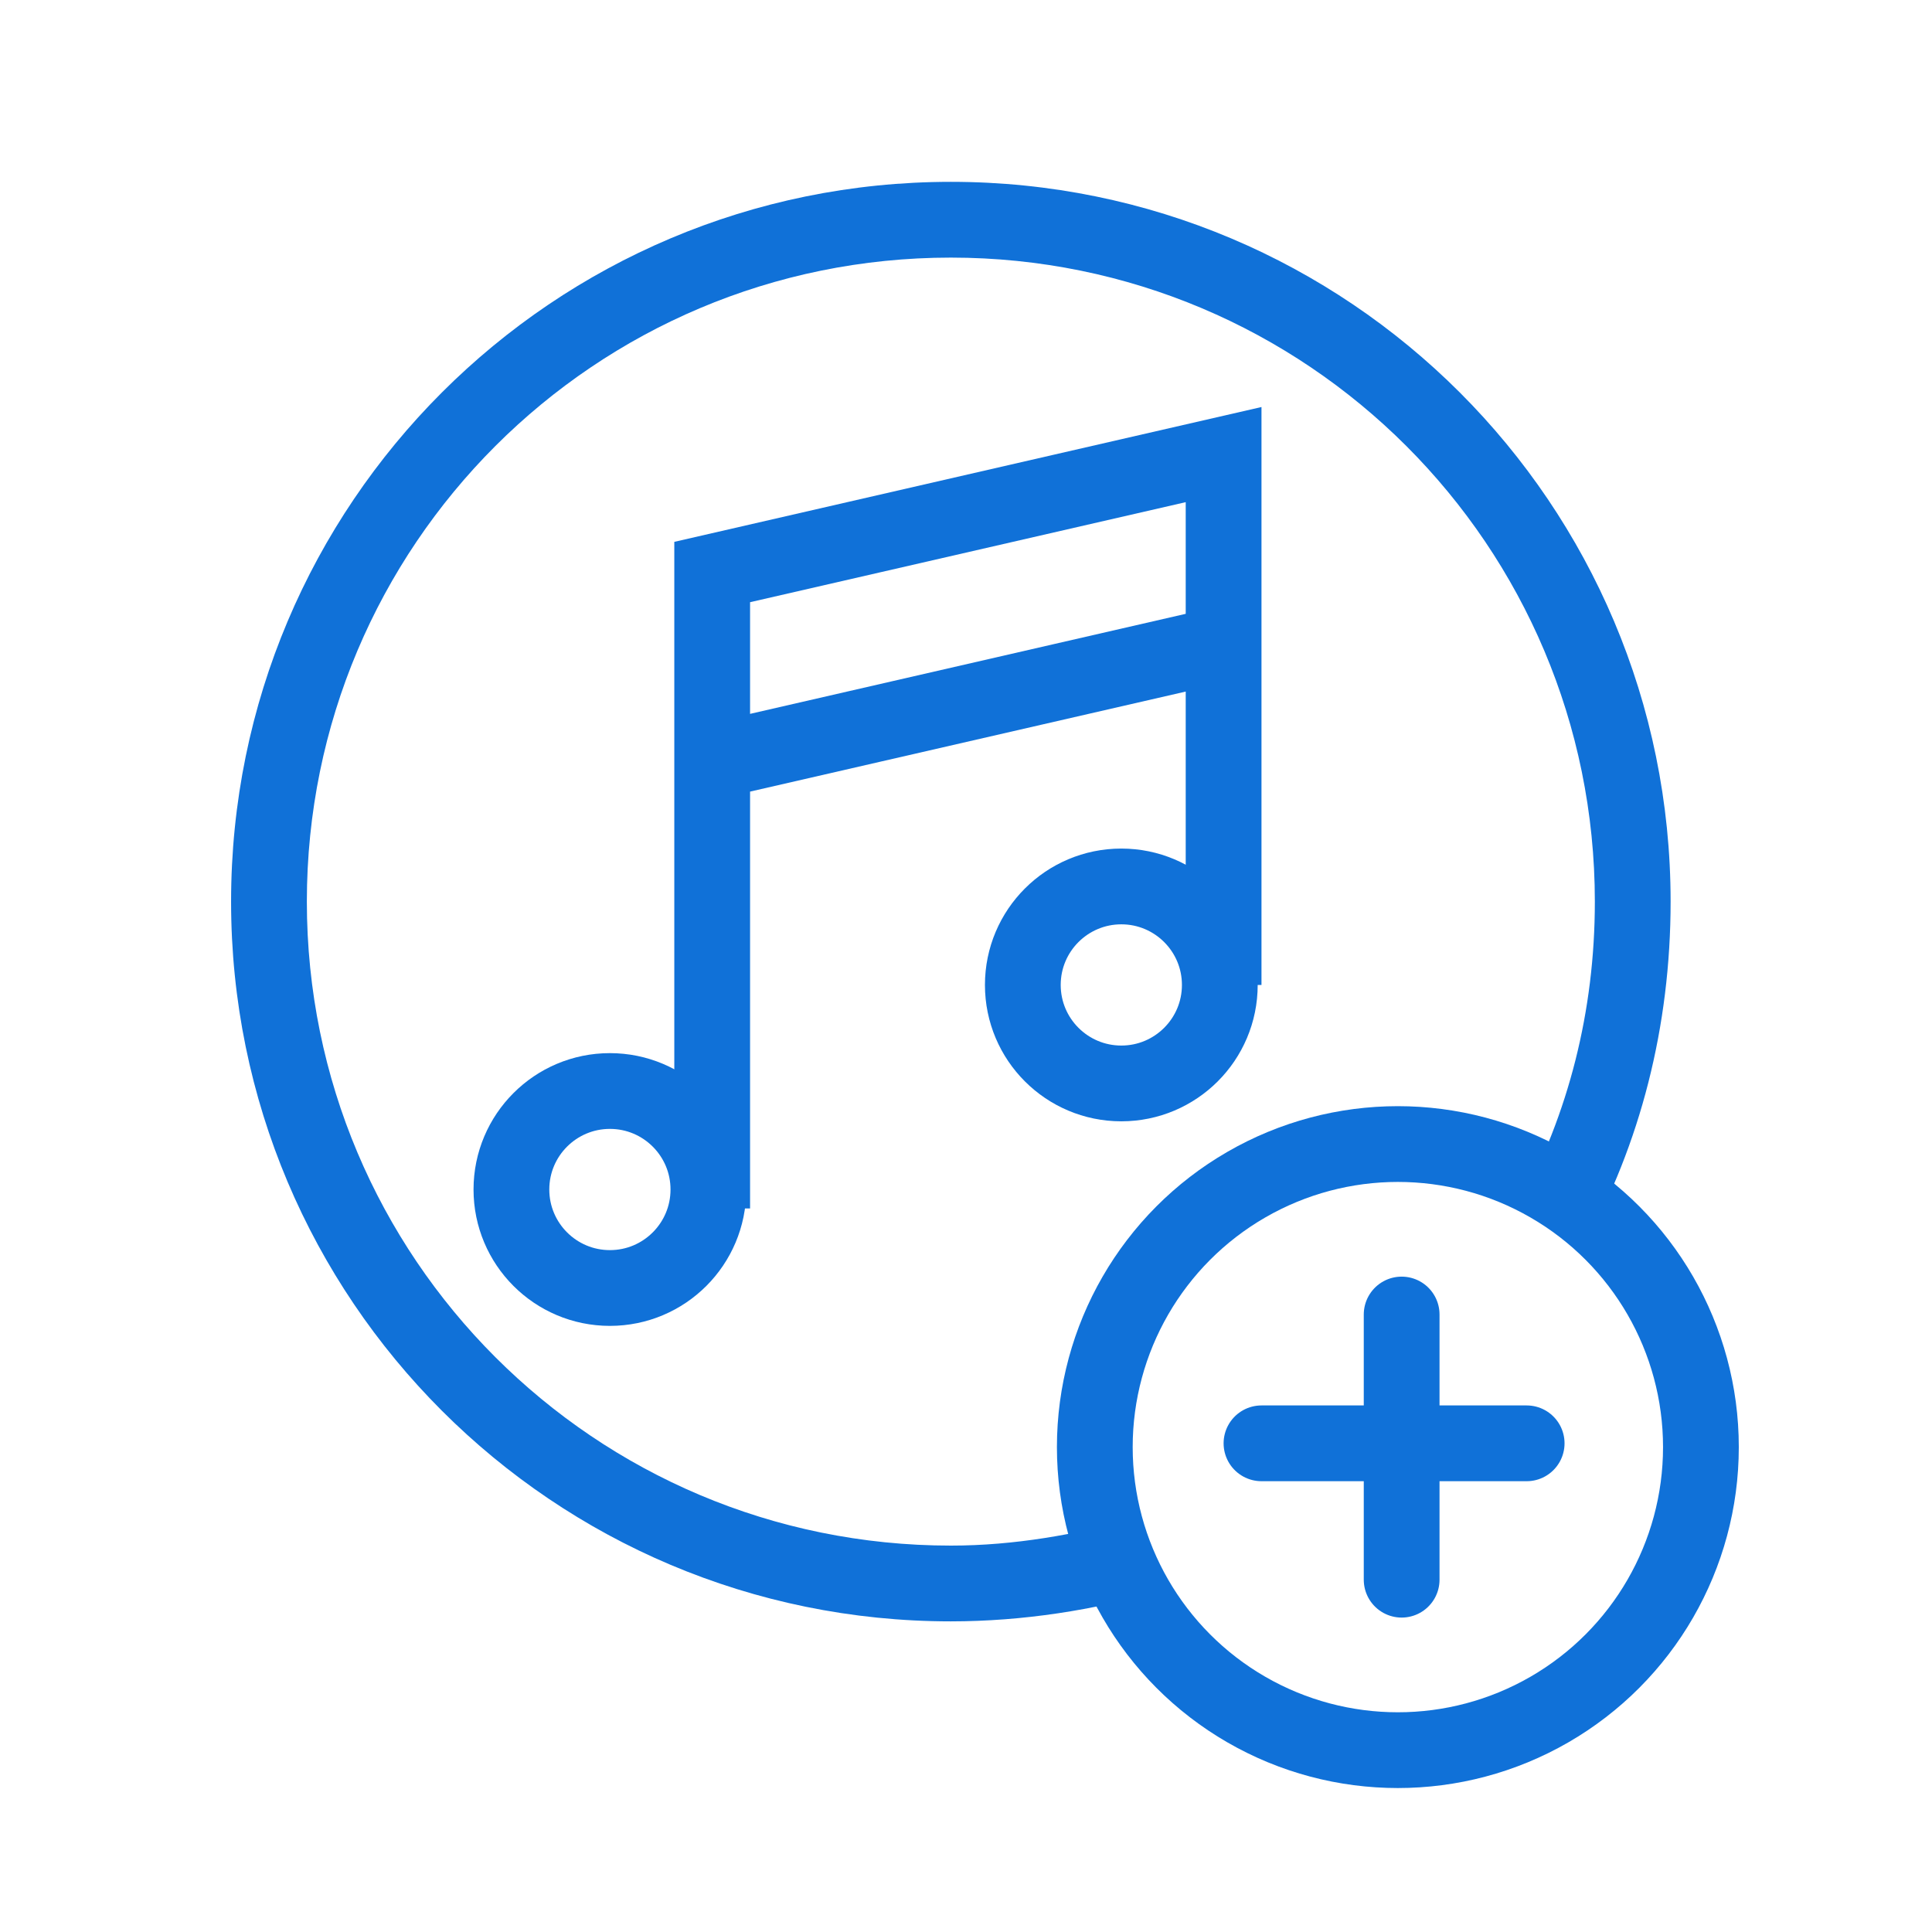
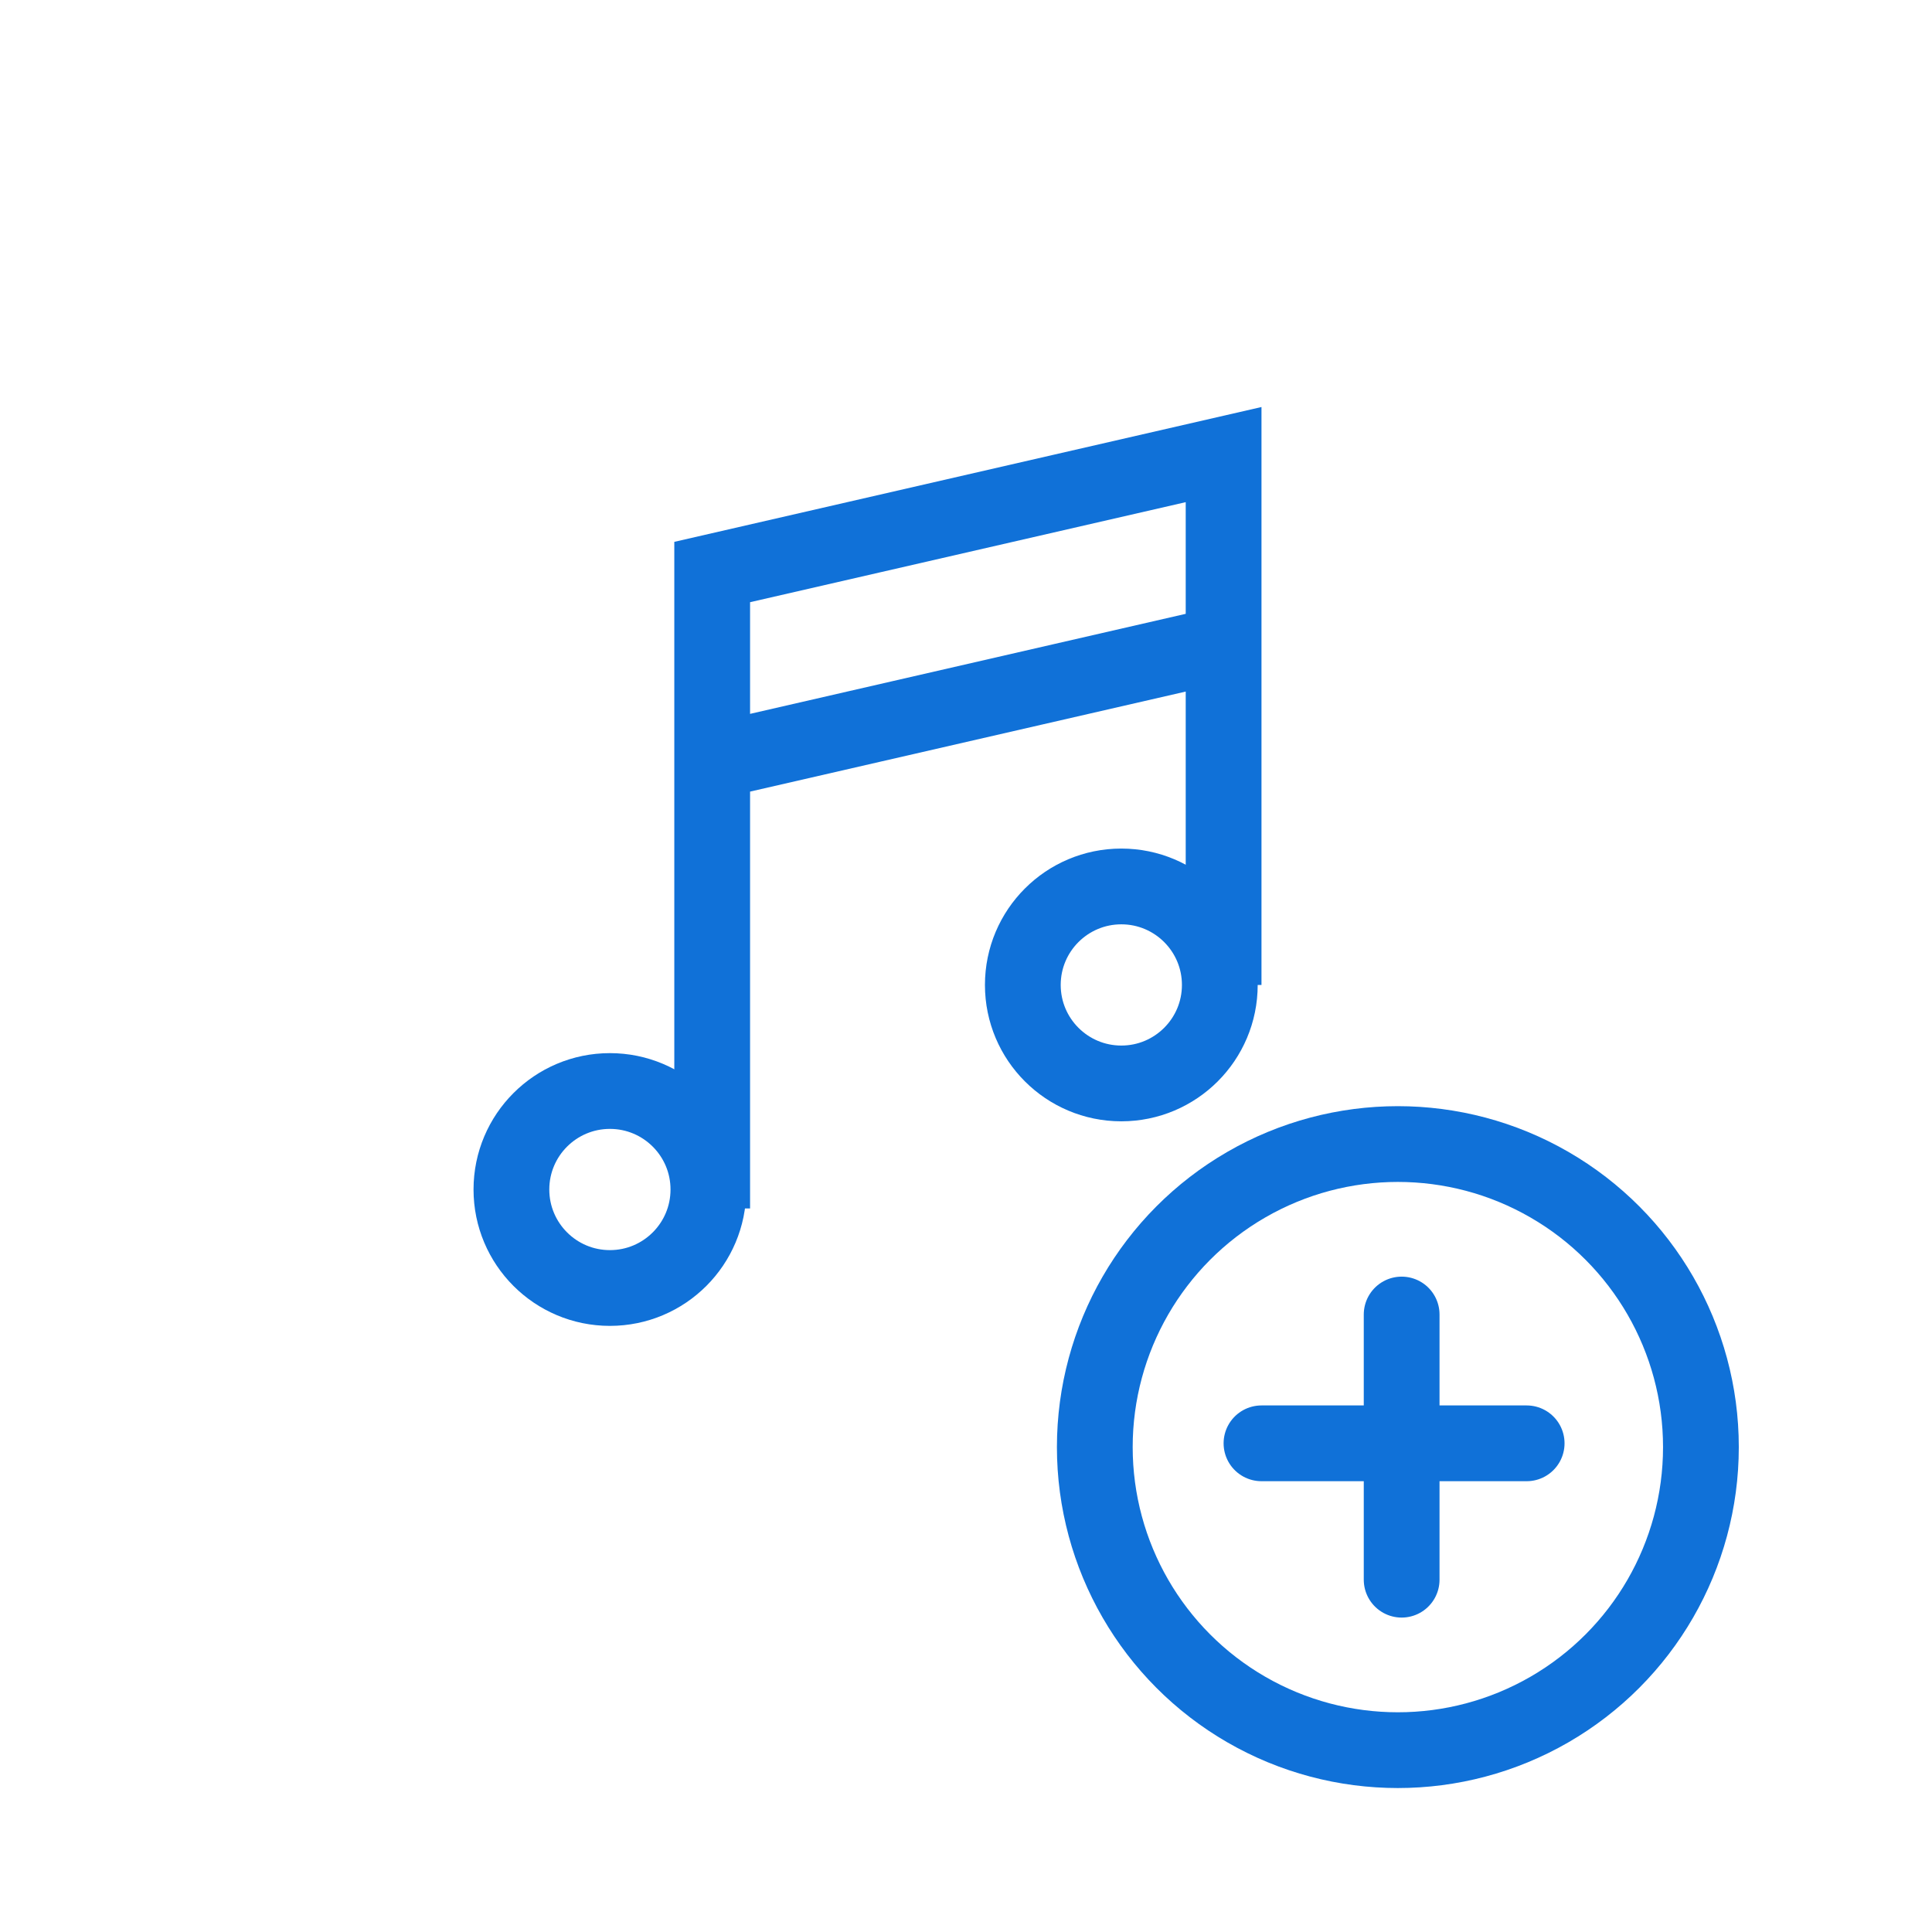
<svg xmlns="http://www.w3.org/2000/svg" enable-background="new 0 0 51 51" viewBox="0 0 51 51">
  <g fill="none" stroke="#1071d8" stroke-width="2">
    <path d="m32.3 26v-9m-13.5 14.9v-11.8m0 0v-5l13.5-3.1v5m-13.5 3.1 13.5-3.1" />
    <circle cx="16.1" cy="31.4" r="2.6" />
    <circle cx="29.6" cy="26" r="2.6" />
    <circle cx="36.9" cy="38.2" r="8" />
  </g>
-   <path clip-rule="evenodd" d="m29.9 40.1c-1.5.4-3.1.7-4.8.7-9.4 0-17-7.6-17-17s7.6-17 17-17 17 7.6 17 17c0 2.9-.7 5.6-2 8 .6.3 1.2.7 1.7 1.1 1.5-2.7 2.3-5.8 2.3-9.1 0-10.5-8.5-19-19-19s-19 8.5-19 19 8.5 19 19 19c1.9 0 3.8-.3 5.5-.8-.3-.7-.6-1.3-.7-1.9z" fill="#1071d8" fill-rule="evenodd" />
  <path d="m37 34.7v7" fill="none" stroke="#1071d8" stroke-linecap="round" stroke-linejoin="round" stroke-width="2" />
  <path d="m33.3 38.1h7" fill="none" stroke="#1071d8" stroke-linecap="round" stroke-linejoin="round" stroke-width="2" />
</svg>